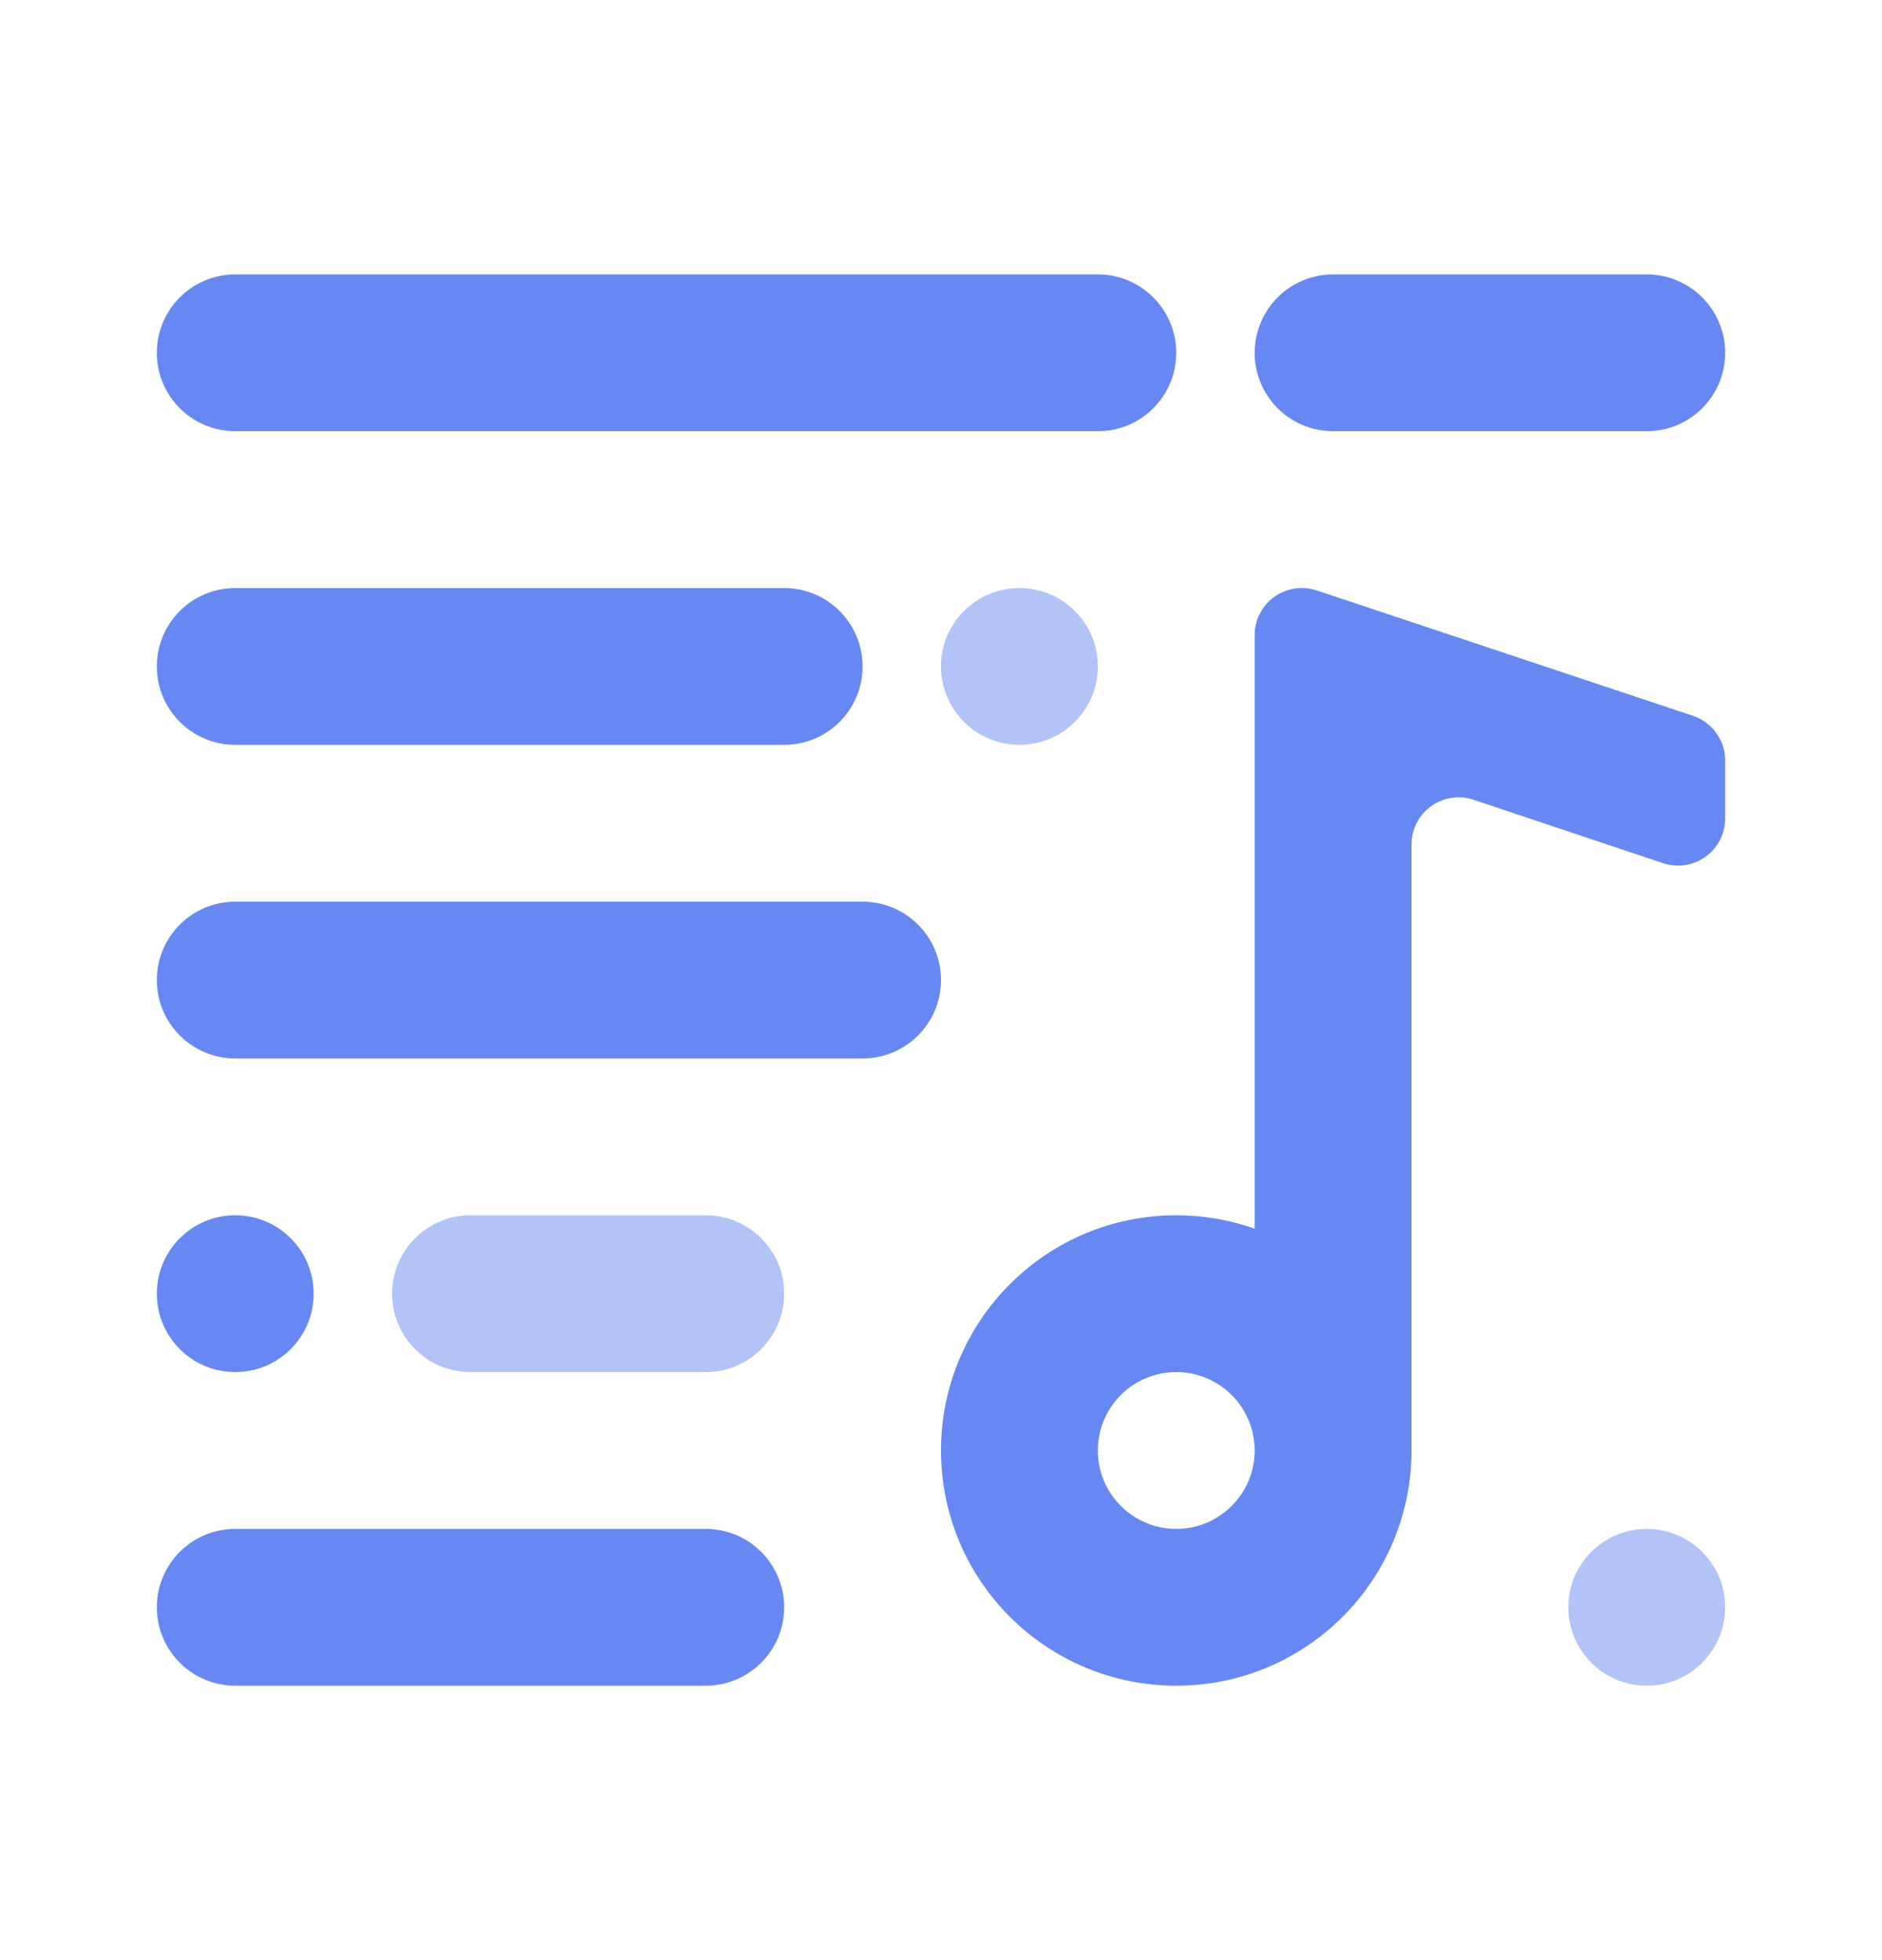
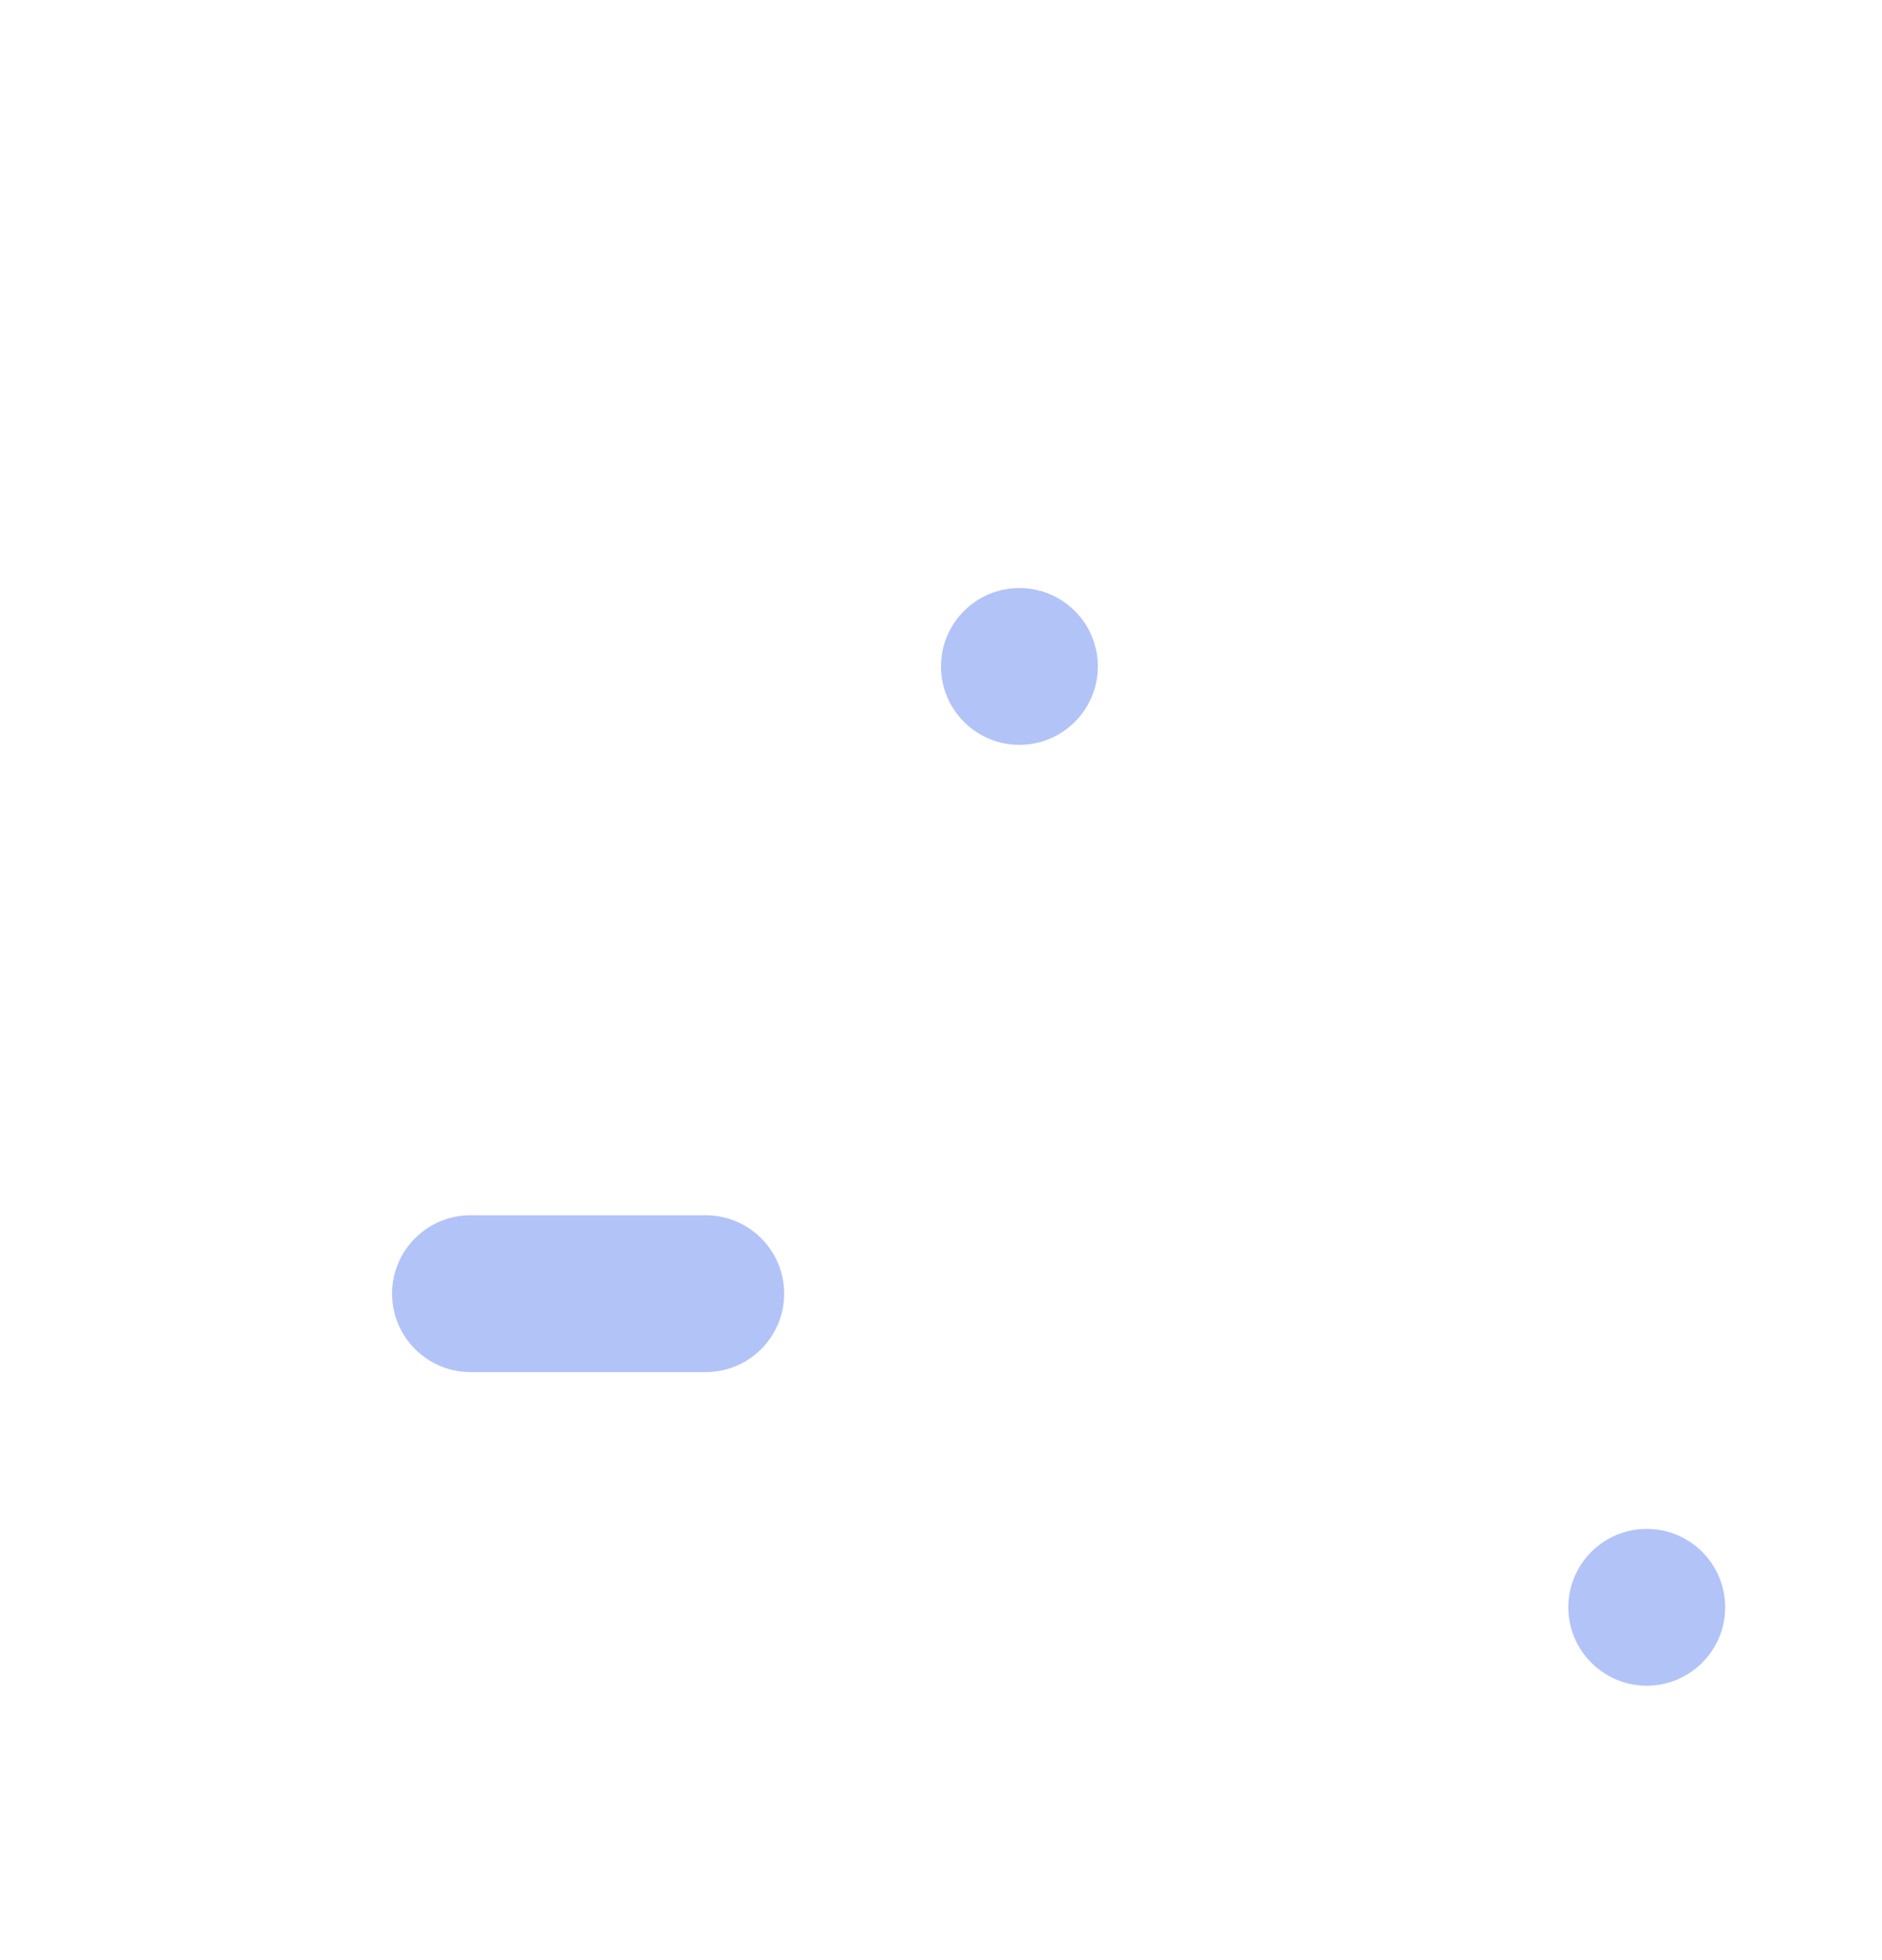
<svg xmlns="http://www.w3.org/2000/svg" width="24" height="25" viewBox="0 0 24 25" fill="none">
  <path opacity="0.5" fill-rule="evenodd" clip-rule="evenodd" d="M12 8.5C12 7.948 12.448 7.5 13 7.5C13.552 7.5 14 7.948 14 8.5C14 9.052 13.552 9.5 13 9.5C12.448 9.5 12 9.052 12 8.5ZM5 16.5C5 15.948 5.448 15.5 6 15.5H9C9.552 15.5 10 15.948 10 16.5C10 17.052 9.552 17.5 9 17.5H6C5.448 17.5 5 17.052 5 16.5ZM21 19.5C20.448 19.5 20 19.948 20 20.5C20 21.052 20.448 21.5 21 21.5C21.552 21.5 22 21.052 22 20.5C22 19.948 21.552 19.5 21 19.5Z" fill="#6788F3" />
-   <path fill-rule="evenodd" clip-rule="evenodd" d="M3 3.5C2.448 3.5 2 3.948 2 4.5C2 5.052 2.448 5.5 3 5.5H14C14.552 5.5 15 5.052 15 4.5C15 3.948 14.552 3.5 14 3.5H3ZM17 3.5C16.448 3.5 16 3.948 16 4.5C16 5.052 16.448 5.5 17 5.5H21C21.552 5.5 22 5.052 22 4.5C22 3.948 21.552 3.5 21 3.5H17ZM2 8.5C2 7.948 2.448 7.5 3 7.5H10C10.552 7.5 11 7.948 11 8.5C11 9.052 10.552 9.5 10 9.5H3C2.448 9.5 2 9.052 2 8.5ZM3 11.5C2.448 11.5 2 11.948 2 12.5C2 13.052 2.448 13.5 3 13.5H11C11.552 13.5 12 13.052 12 12.5C12 11.948 11.552 11.5 11 11.5H3ZM2 16.5C2 15.948 2.448 15.5 3 15.5C3.552 15.5 4 15.948 4 16.5C4 17.052 3.552 17.5 3 17.5C2.448 17.5 2 17.052 2 16.5ZM3 19.5C2.448 19.5 2 19.948 2 20.5C2 21.052 2.448 21.5 3 21.5H9C9.552 21.5 10 21.052 10 20.5C10 19.948 9.552 19.5 9 19.5H3ZM18 10.77V18.5C18 20.157 16.657 21.5 15 21.5C13.343 21.5 12 20.157 12 18.5C12 16.843 13.343 15.5 15 15.5C15.351 15.5 15.687 15.56 16 15.671V8.1C16 7.769 16.269 7.5 16.6 7.5C16.665 7.5 16.729 7.51 16.79 7.53L21.59 9.13C21.835 9.212 22 9.442 22 9.7V10.44C22 10.771 21.731 11.04 21.4 11.04C21.335 11.04 21.271 11.03 21.21 11.01L18.79 10.2C18.475 10.095 18.136 10.266 18.031 10.58C18.01 10.641 18 10.706 18 10.77ZM15 19.5C15.552 19.5 16 19.052 16 18.5C16 17.948 15.552 17.5 15 17.5C14.448 17.5 14 17.948 14 18.5C14 19.052 14.448 19.5 15 19.5Z" fill="#6788F3" />
</svg>